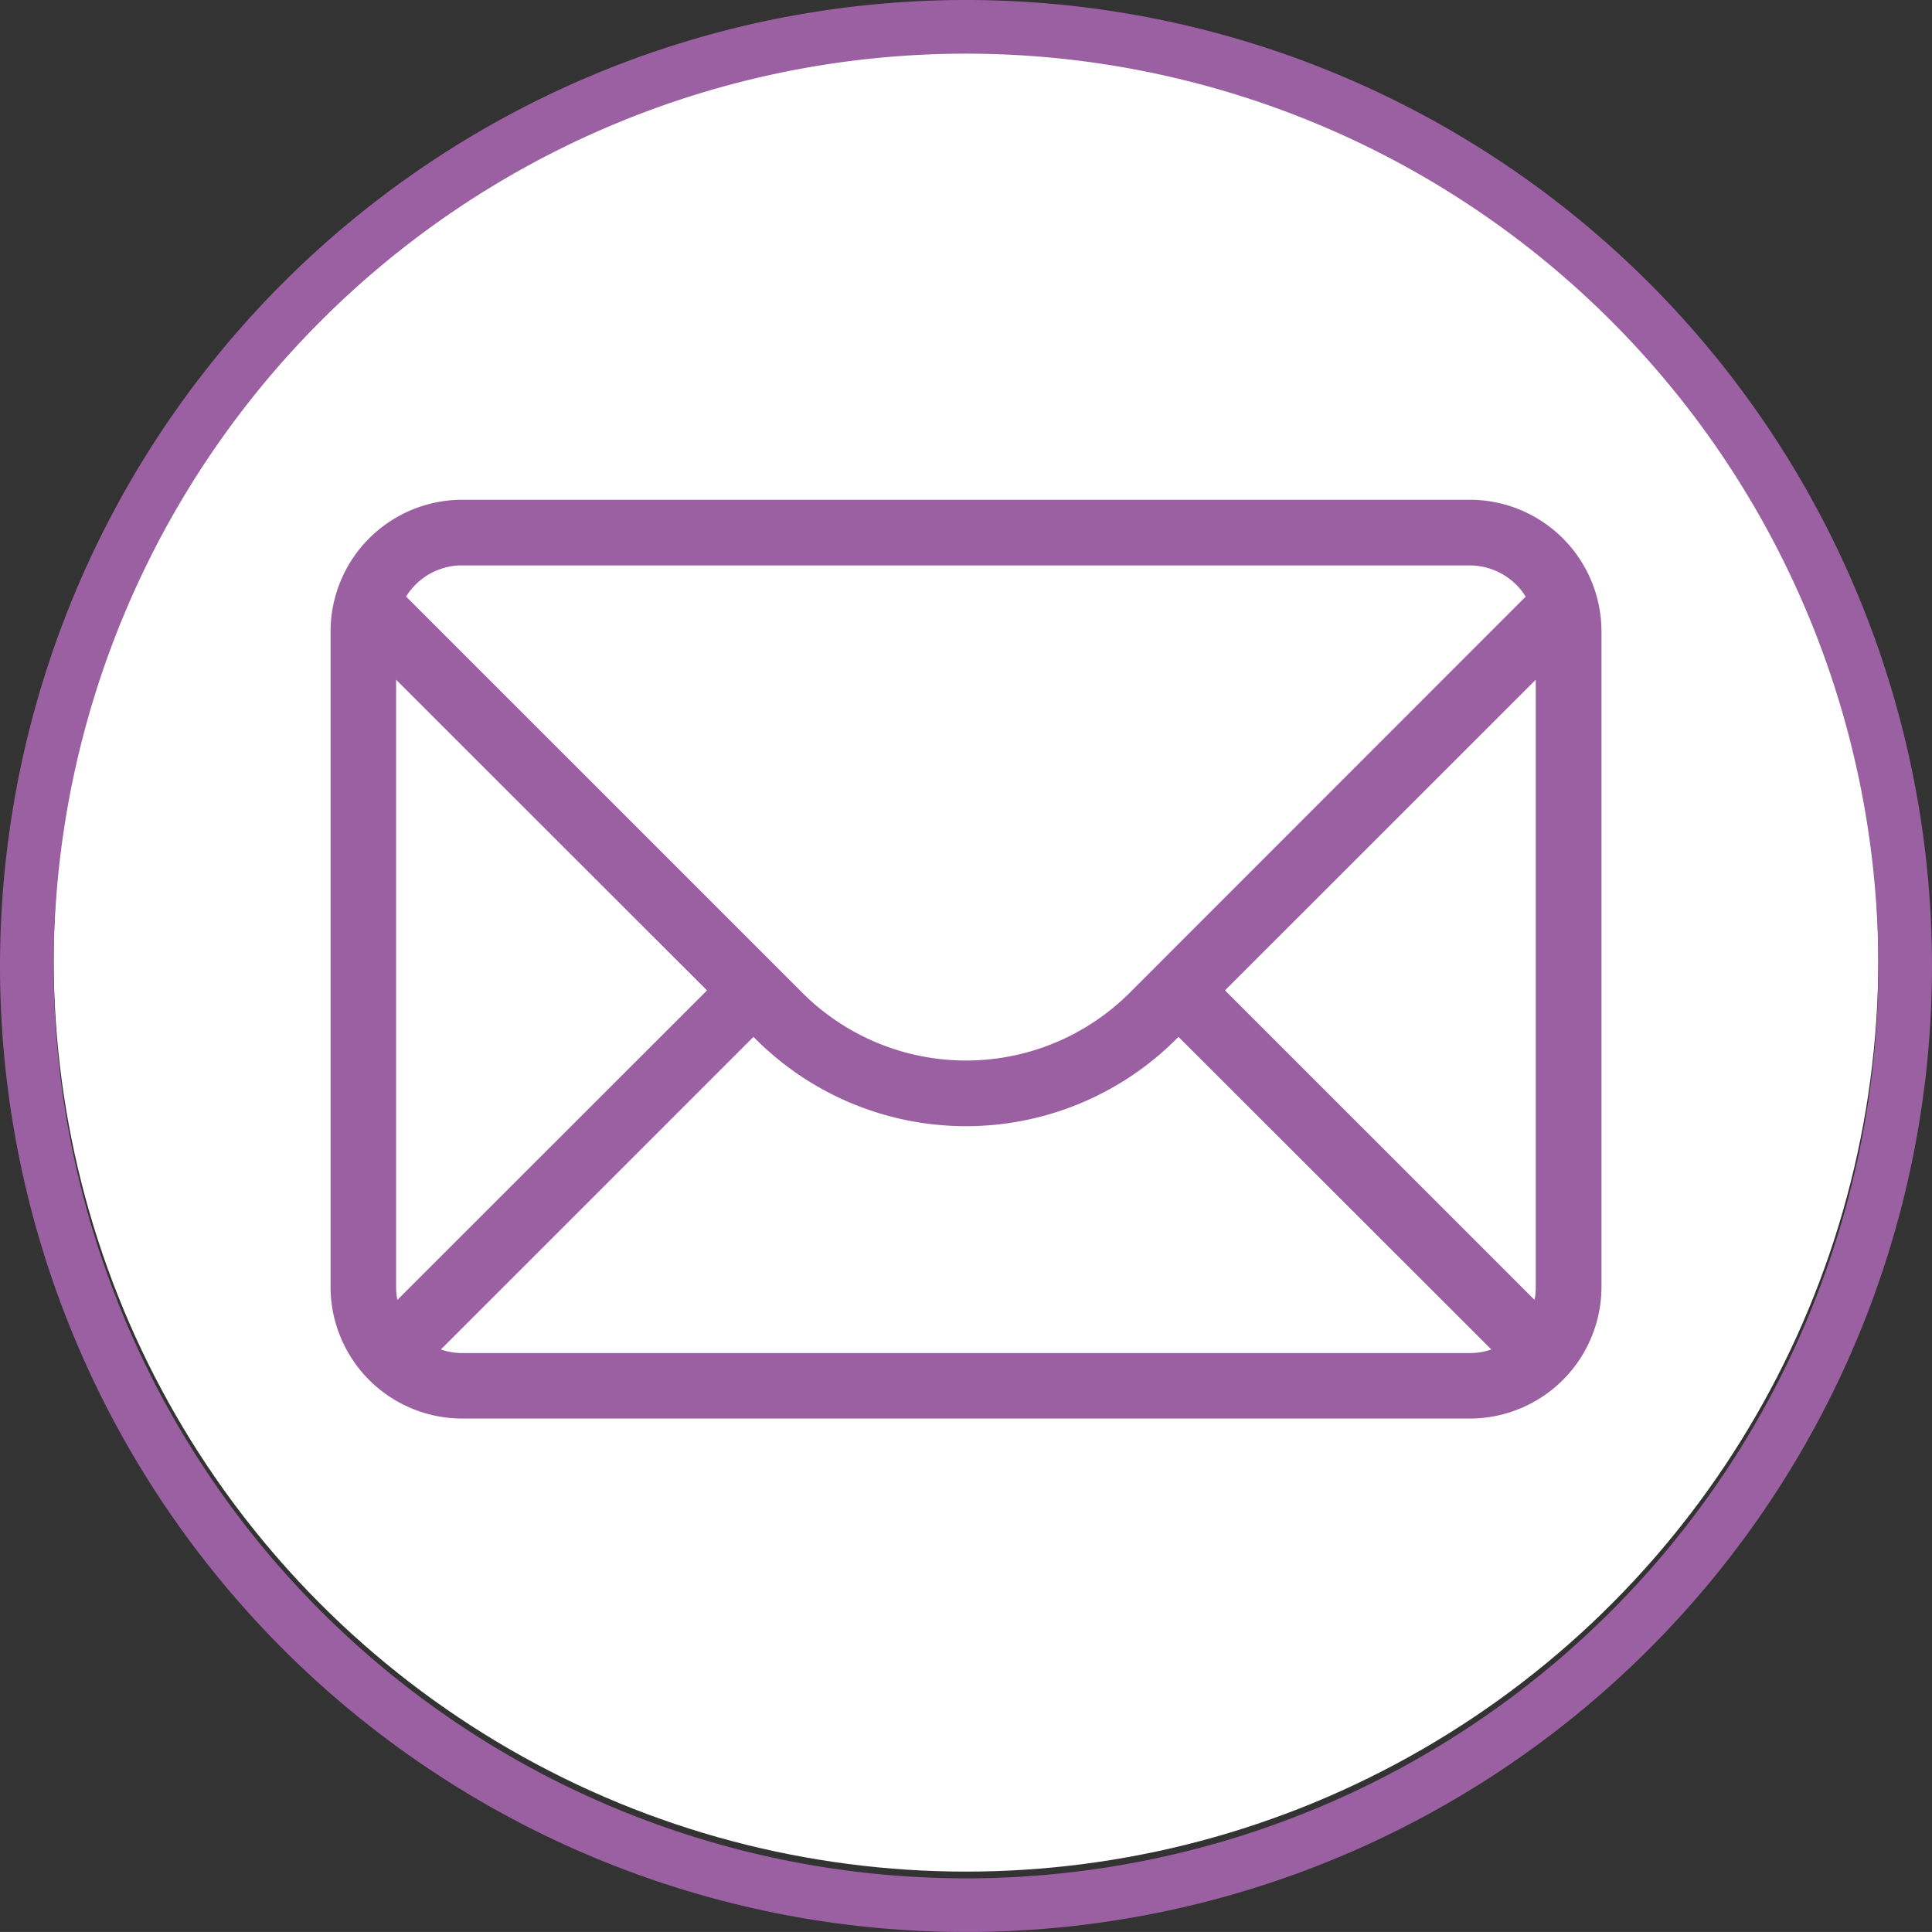
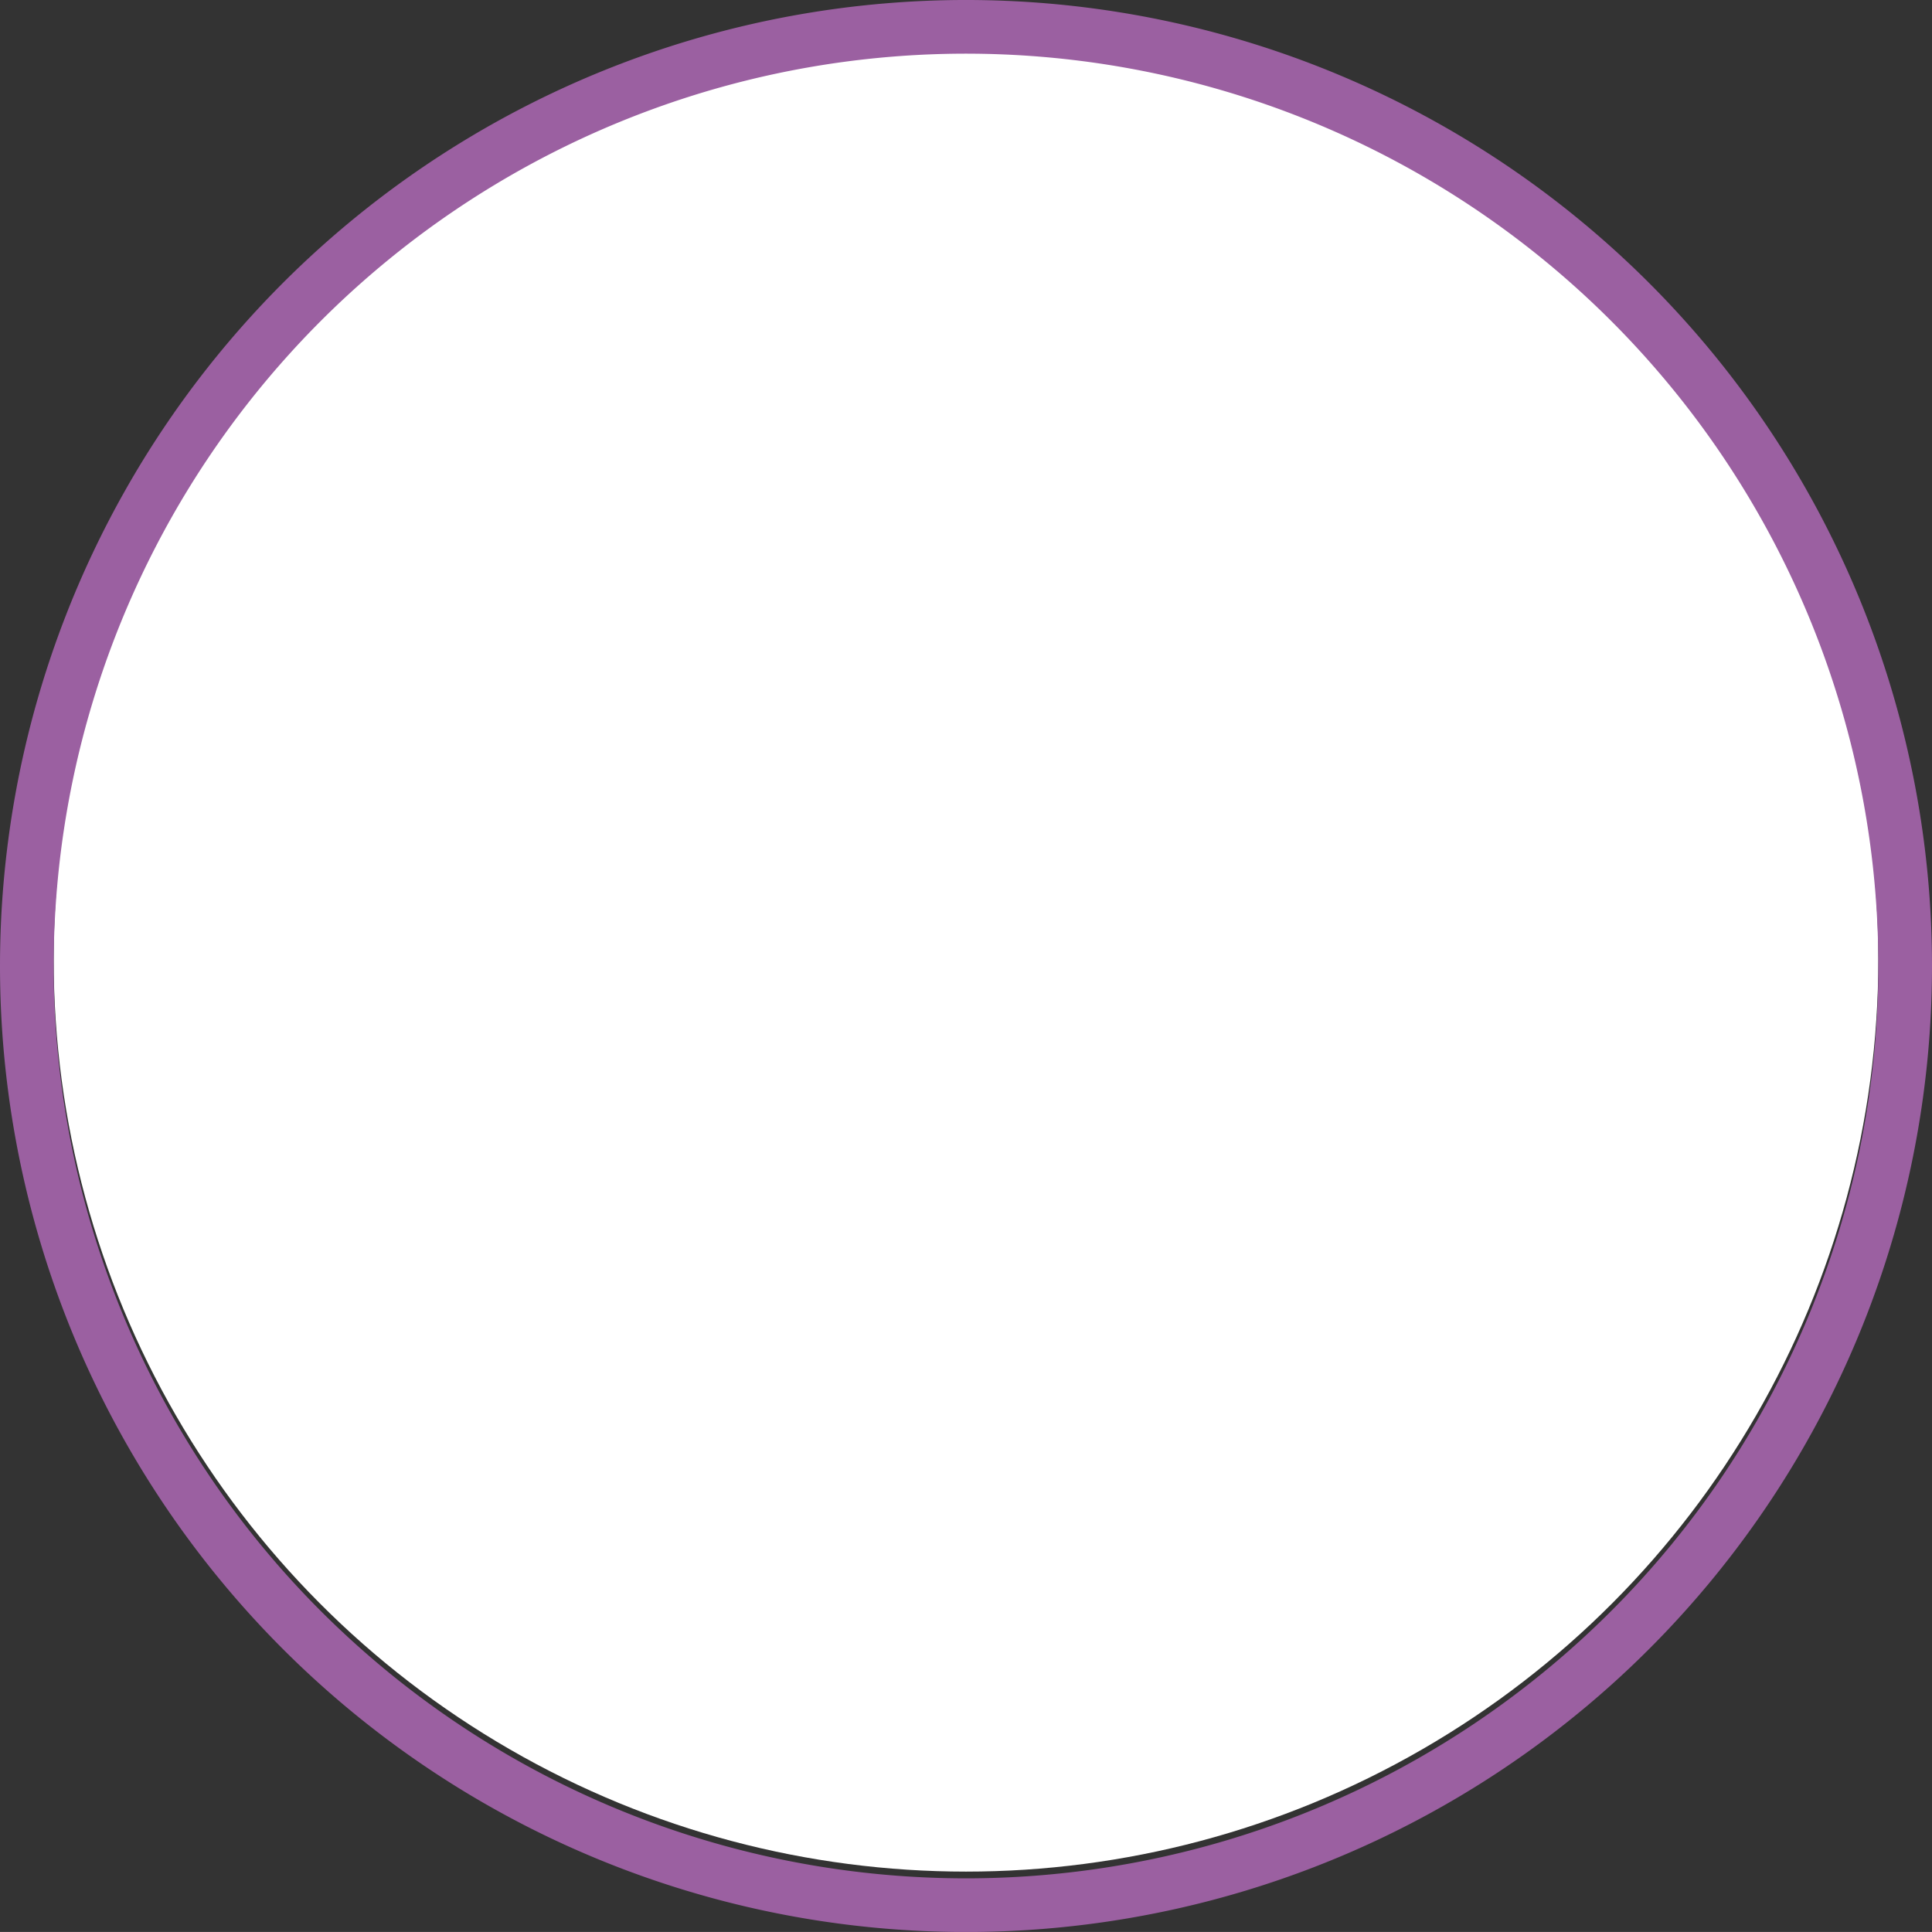
<svg xmlns="http://www.w3.org/2000/svg" width="72" height="71.999" viewBox="0 0 72 71.999">
  <rect x="0" y="0" width="72" height="71.999" fill="#333333" stroke="none" />
  <g id="Group_81381" data-name="Group 81381" transform="translate(-424 -1240.738)">
    <circle id="Ellipse_2485" data-name="Ellipse 2485" cx="34" cy="34" r="34" transform="translate(426 1242.487)" fill="#fff" />
-     <path id="Path_43952" data-name="Path 43952" d="M36.3,71.3a35,35,0,1,0-35-35A35,35,0,0,0,36.3,71.3Z" transform="translate(423.7 1240.438)" fill="none" stroke="#9b60a1" stroke-width="2" />
-     <path id="Path_43982" data-name="Path 43982" d="M111.957,79.2H74.4A4.41,4.41,0,0,0,70,83.6v24.44a4.41,4.41,0,0,0,4.405,4.4h37.553a4.41,4.41,0,0,0,4.405-4.4V83.6a4.41,4.41,0,0,0-4.405-4.4Zm2.614,30.228L102.126,96.984,114.914,84.2v23.848a2.934,2.934,0,0,1-.345,1.384ZM74.4,80.647h37.553a2.96,2.96,0,0,1,2.7,1.756L99.632,97.43a9.132,9.132,0,0,1-12.9,0L71.7,82.4a2.96,2.96,0,0,1,2.7-1.756Zm-2.612,28.78a2.938,2.938,0,0,1-.345-1.384V84.2L84.236,96.984ZM74.407,111a2.936,2.936,0,0,1-1.638-.5L85.261,98.009l.444.444h0a10.582,10.582,0,0,0,14.95,0l.444-.444L113.6,110.5a2.937,2.937,0,0,1-1.638.5Z" transform="translate(366.819 1180.663)" fill="#9b60a1" stroke="#9b60a1" stroke-width="1" />
+     <path id="Path_43952" data-name="Path 43952" d="M36.3,71.3a35,35,0,1,0-35-35A35,35,0,0,0,36.3,71.3" transform="translate(423.7 1240.438)" fill="none" stroke="#9b60a1" stroke-width="2" />
  </g>
</svg>